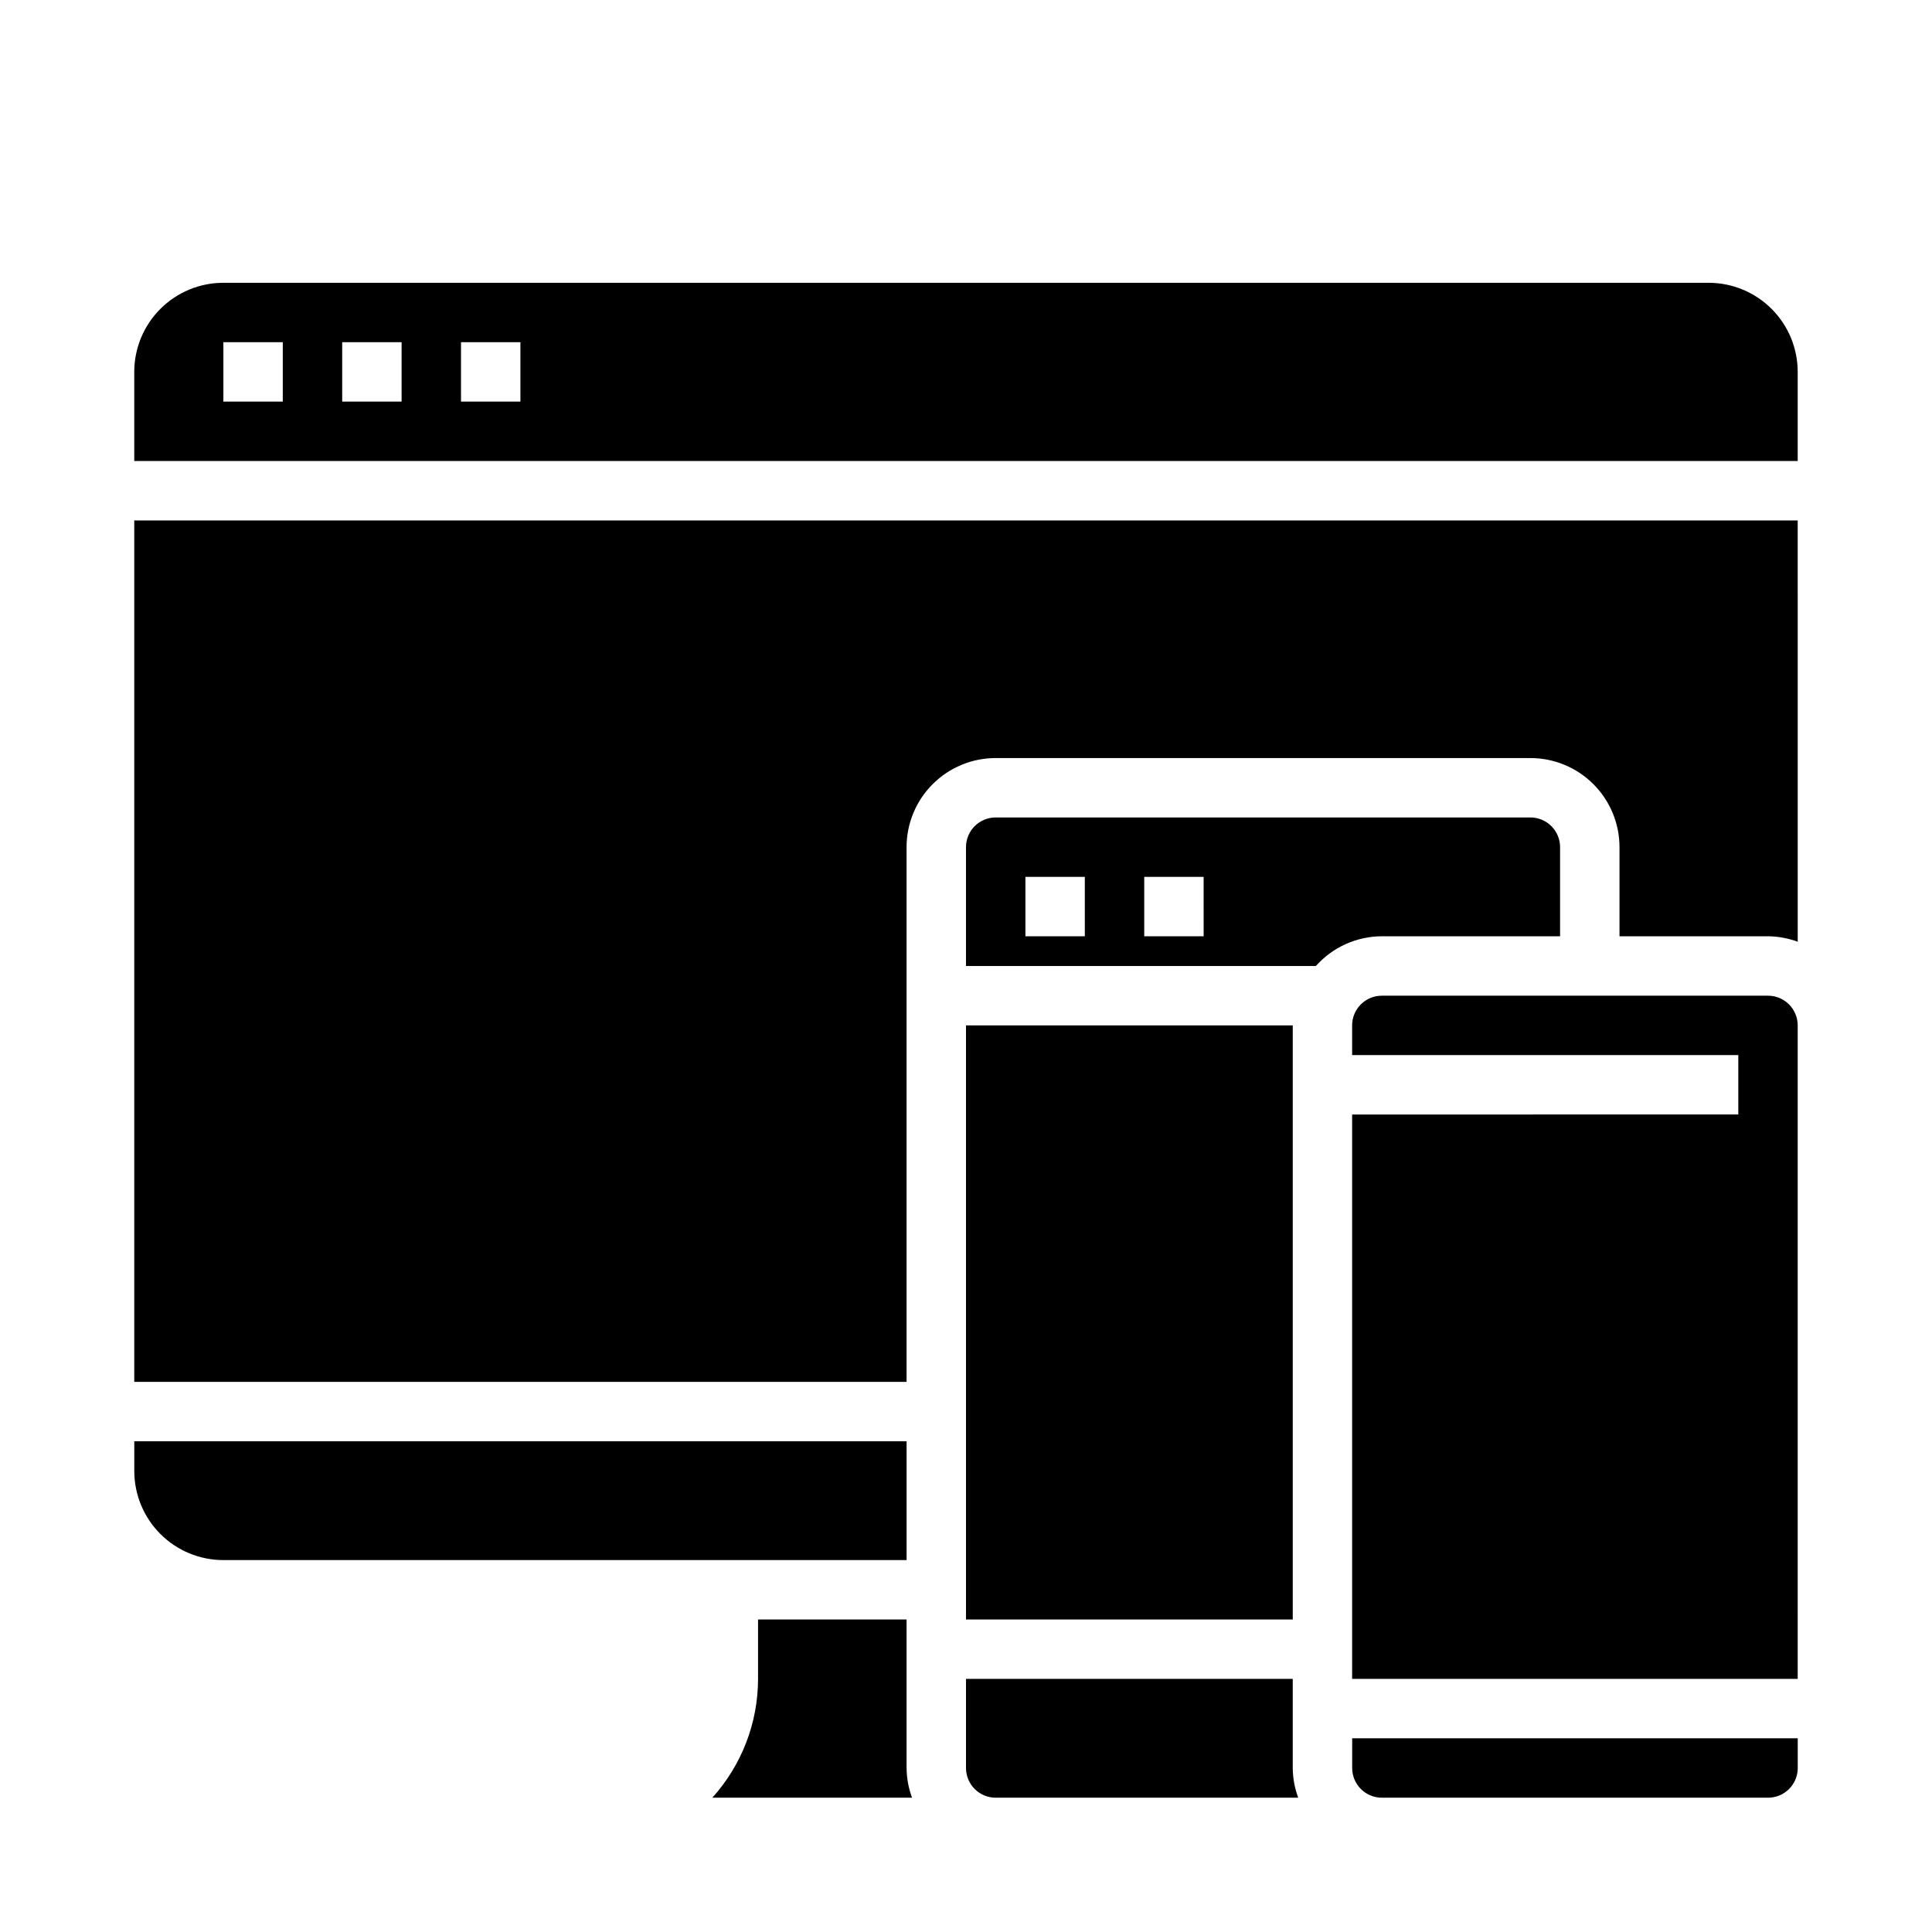
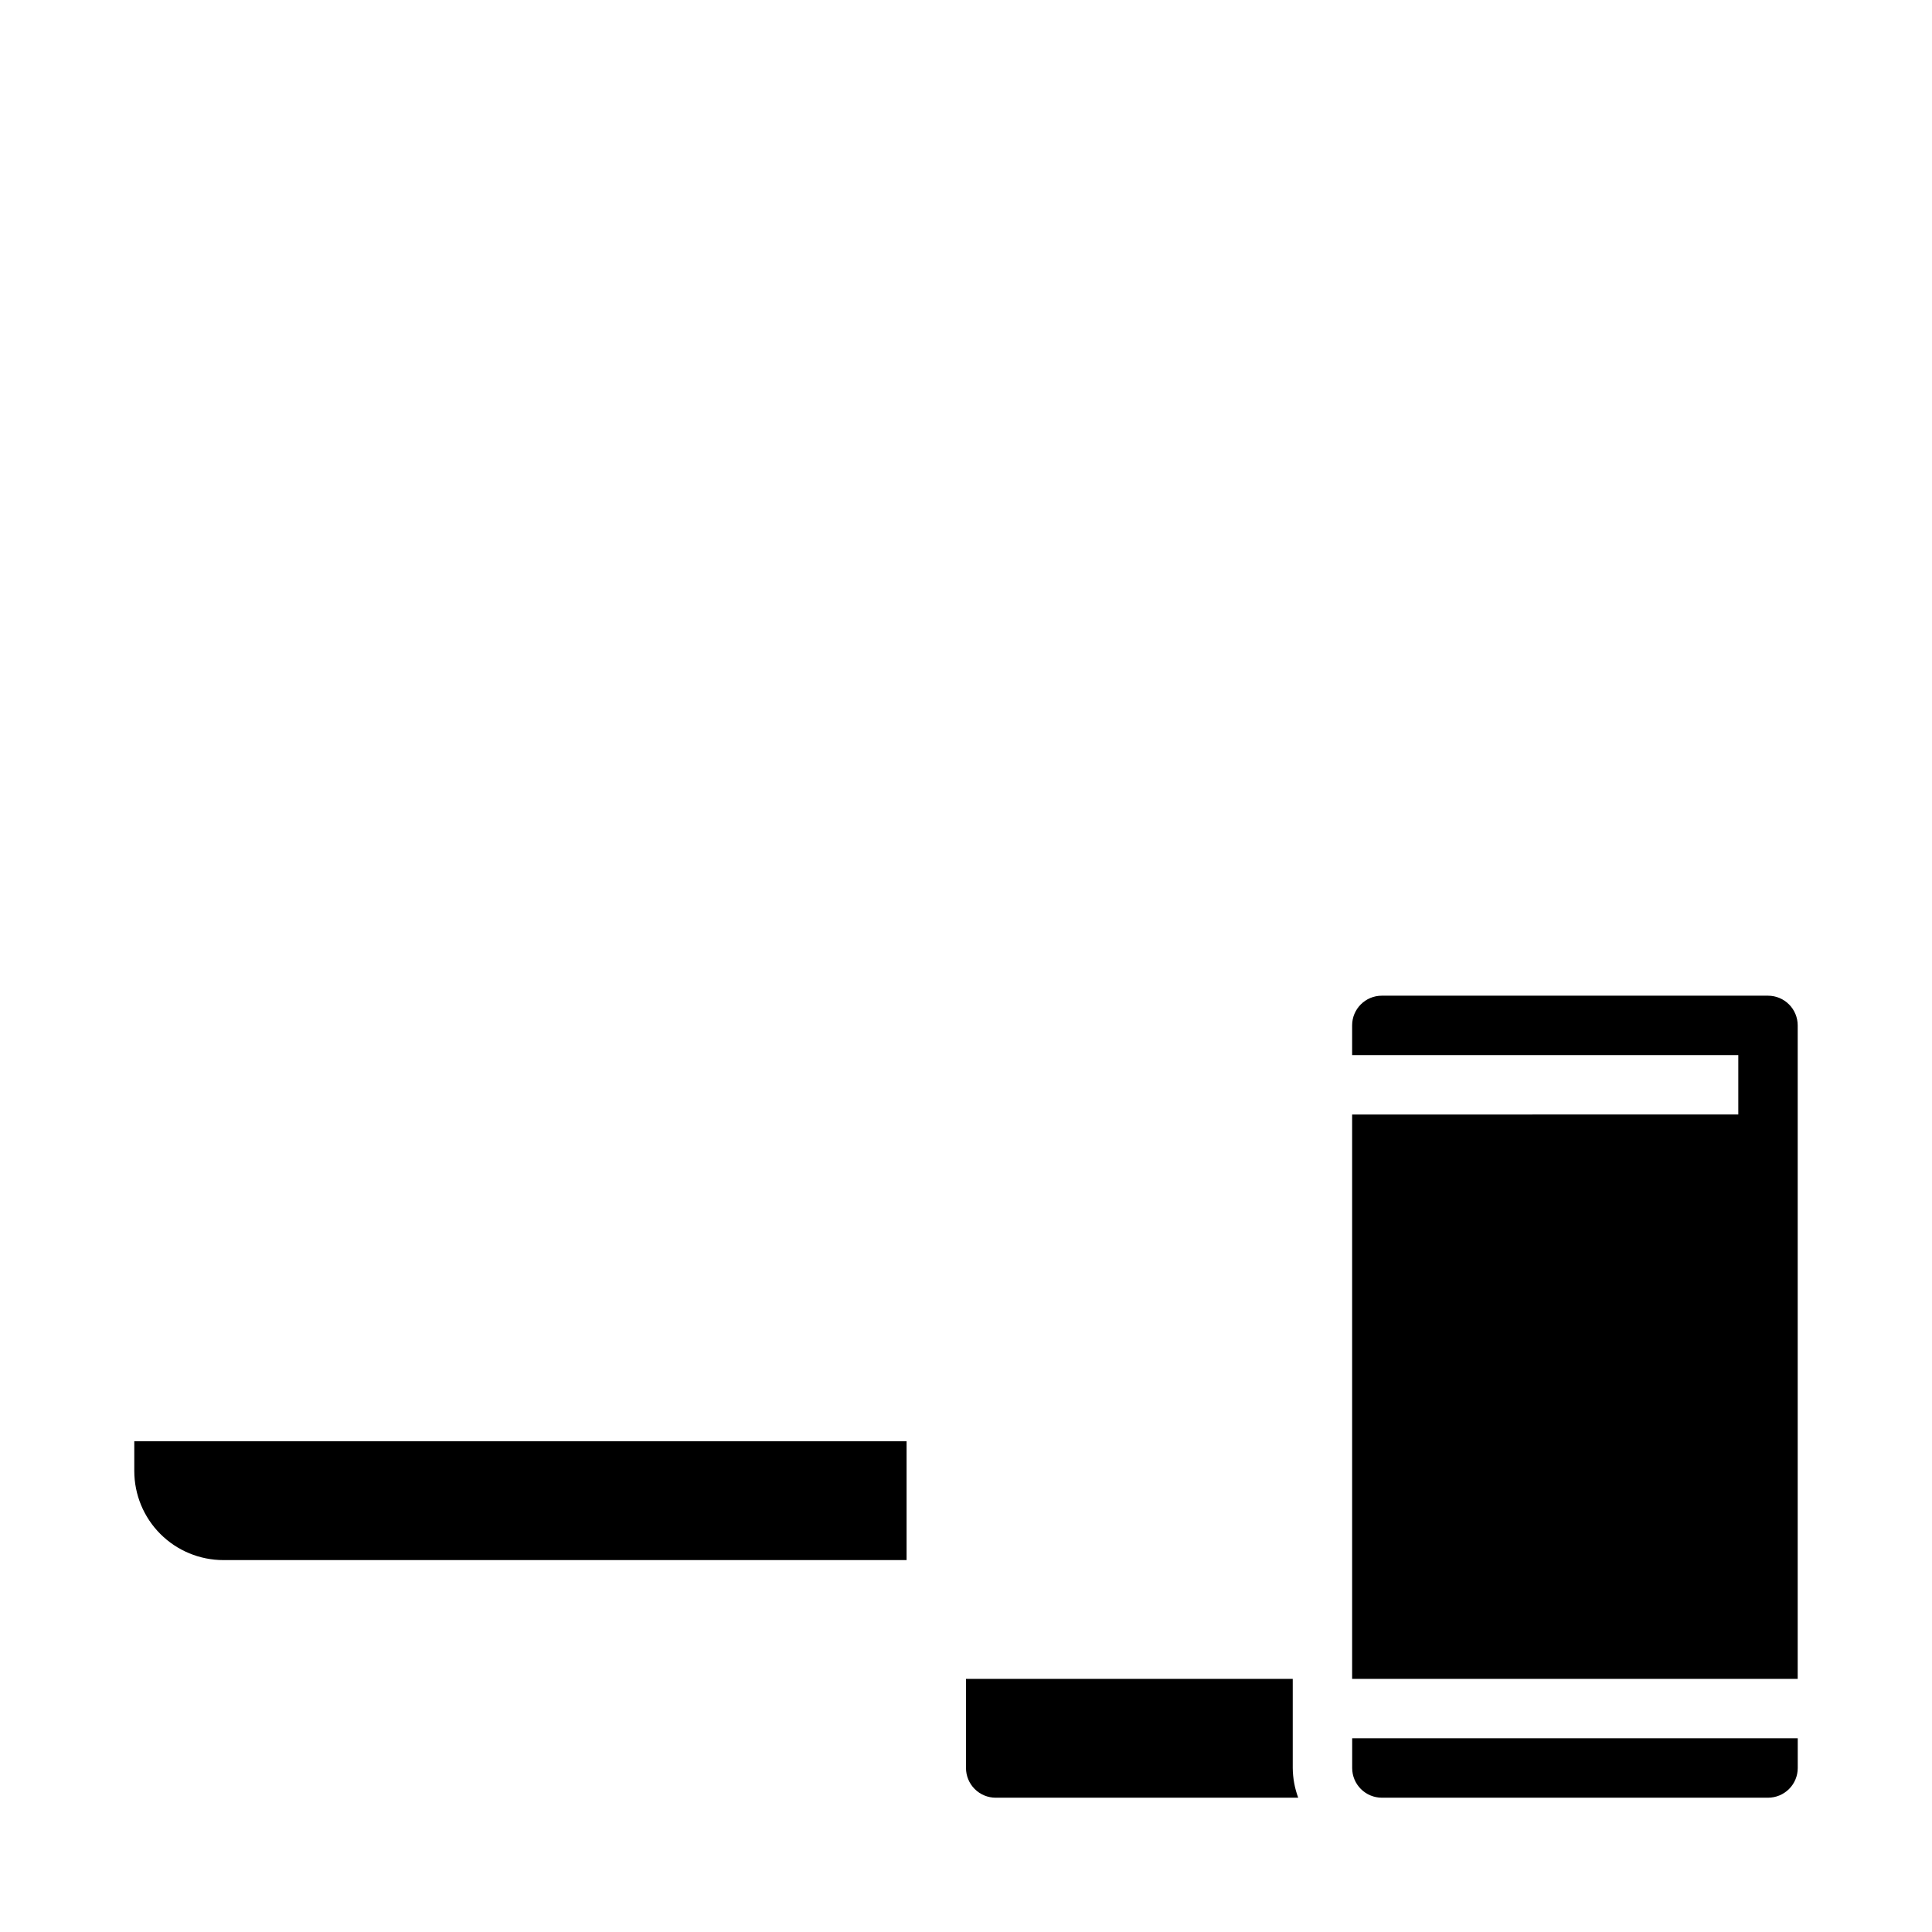
<svg xmlns="http://www.w3.org/2000/svg" fill="#000000" width="800px" height="800px" version="1.1" viewBox="144 144 512 512">
  <g>
-     <path d="m400 415.74h86.594v157.44h-86.594z" />
    <path d="m510.21 620.41h102.34c2.09 0 4.09-0.828 5.566-2.305s2.305-3.477 2.305-5.566v-7.871h-118.08v7.871c0 2.09 0.828 4.09 2.305 5.566s3.477 2.305 5.566 2.305z" />
-     <path d="m510.21 392.12h47.23v-23.613c0-2.09-0.828-4.09-2.305-5.566-1.477-1.477-3.477-2.309-5.566-2.309h-141.7c-4.348 0-7.871 3.527-7.871 7.875v31.488h92.73c4.441-4.988 10.797-7.852 17.477-7.875zm-78.719 0h-15.746v-15.742h15.742zm31.488 0h-15.746v-15.742h15.742z" />
    <path d="m360.64 557.44h23.617v-31.488h-204.67v7.875c0 6.262 2.488 12.27 6.918 16.699 4.426 4.426 10.434 6.914 16.699 6.914z" />
-     <path d="m384.25 612.54v-39.359h-39.359v15.742c-0.004 11.637-4.324 22.855-12.125 31.488h52.934c-0.934-2.519-1.422-5.184-1.449-7.871z" />
    <path d="m400 612.54c0 2.09 0.828 4.09 2.305 5.566 1.477 1.477 3.477 2.305 5.566 2.305h80.168c-0.934-2.519-1.422-5.184-1.449-7.871v-23.617h-86.59z" />
    <path d="m620.41 533.82v-118.08c0-2.086-0.828-4.09-2.305-5.566-1.477-1.477-3.477-2.305-5.566-2.305h-102.34c-4.348 0-7.871 3.523-7.871 7.871v7.871h102.34v15.742l-102.34 0.004v149.57h118.08z" />
-     <path d="m620.41 242.56c0-6.266-2.488-12.27-6.914-16.699-4.43-4.43-10.438-6.918-16.699-6.918h-393.6c-6.266 0-12.273 2.488-16.699 6.918-4.43 4.43-6.918 10.434-6.918 16.699v23.617h440.83zm-401.47 7.871h-15.742v-15.742h15.742zm31.488 0h-15.742v-15.742h15.742zm31.488 0h-15.742v-15.742h15.742z" />
-     <path d="m620.41 281.92h-440.83v228.29h204.67v-141.7c0-6.266 2.488-12.273 6.918-16.699 4.43-4.43 10.434-6.918 16.699-6.918h141.7c6.266 0 12.27 2.488 16.699 6.918 4.43 4.426 6.918 10.434 6.918 16.699v23.617h39.359v-0.004c2.688 0.027 5.352 0.52 7.871 1.449z" />
  </g>
</svg>